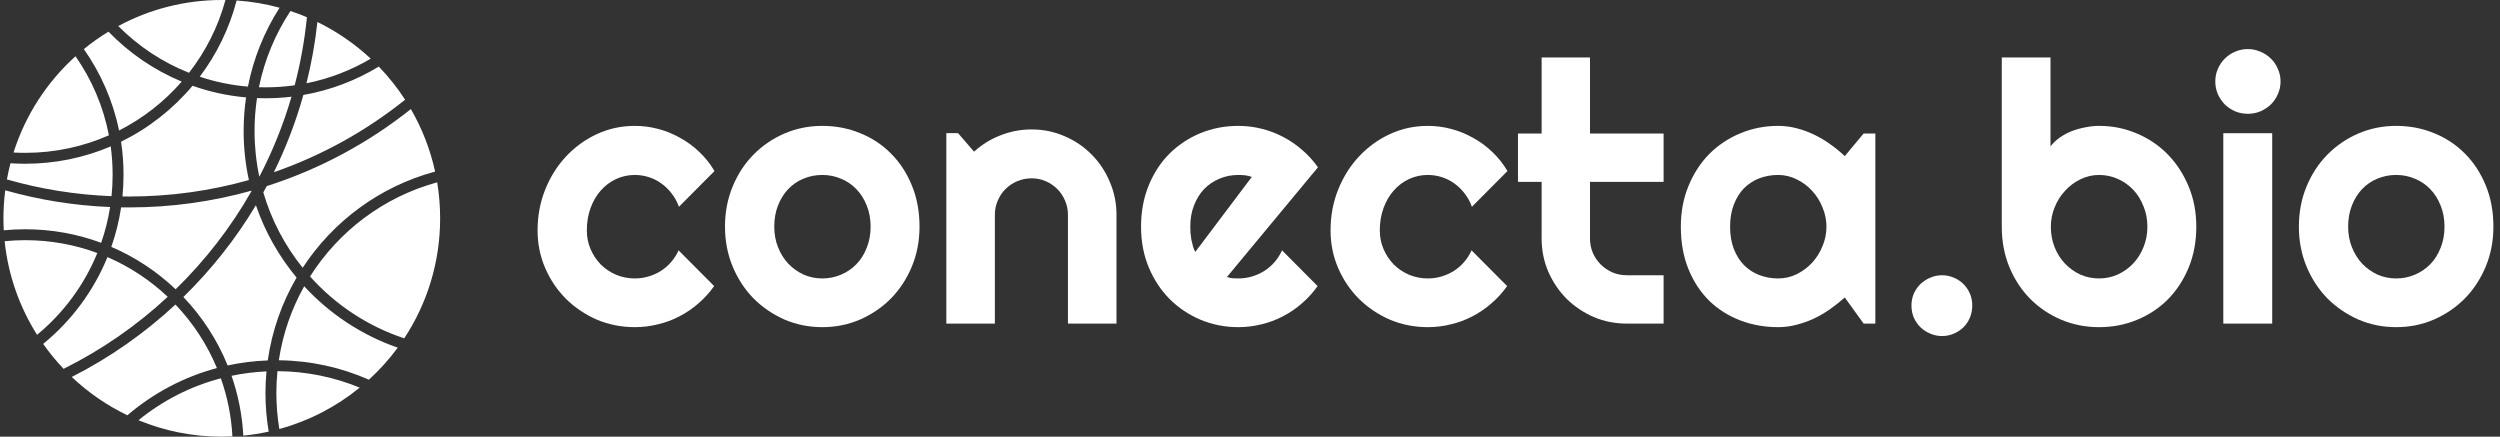
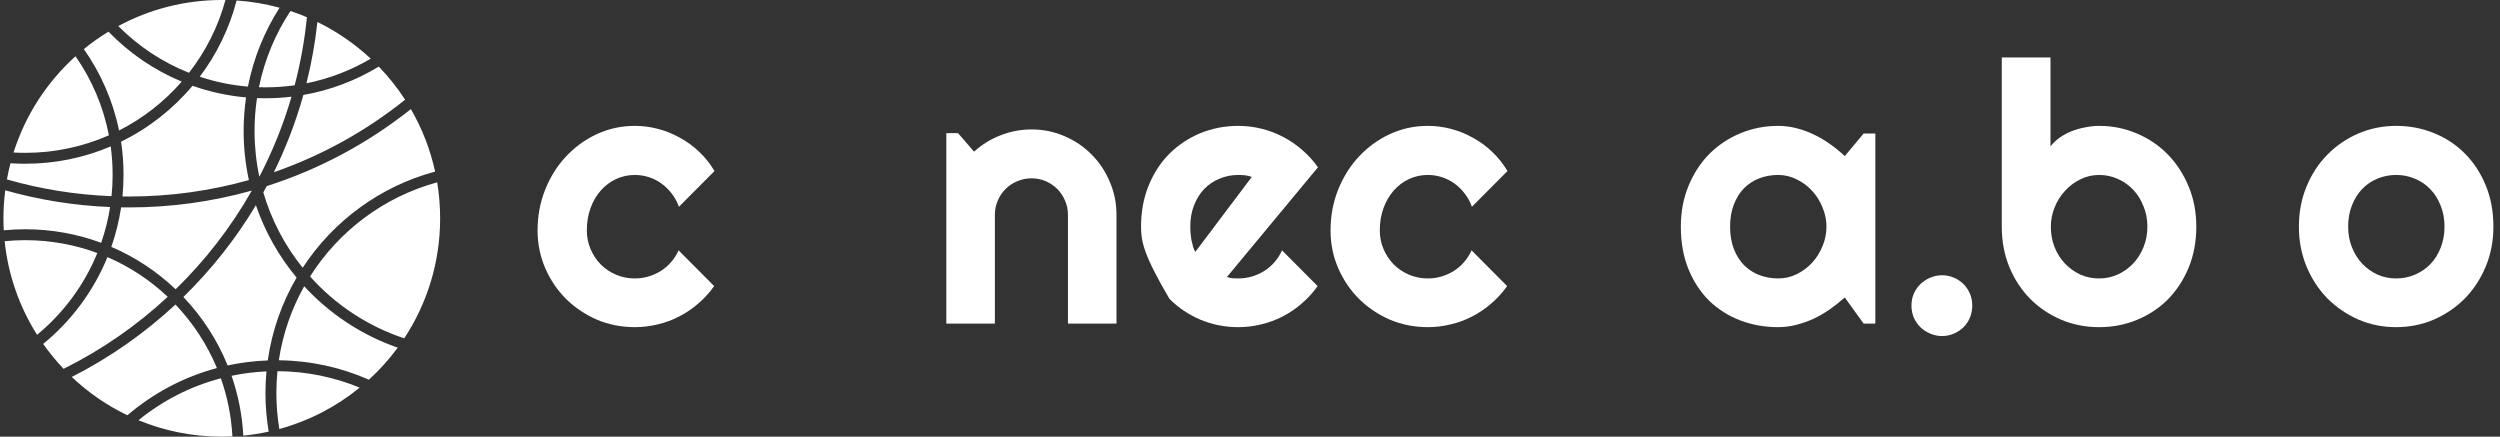
<svg xmlns="http://www.w3.org/2000/svg" width="229" height="40" viewBox="0 0 229 40" fill="none">
  <rect x="0" y="0" width="229" height="40" fill="#333333" stroke="none" />
  <path d="M228.396 20.765C228.396 22.068 228.162 23.284 227.695 24.413C227.229 25.532 226.593 26.504 225.79 27.329C224.986 28.143 224.042 28.789 222.956 29.267C221.881 29.734 220.725 29.967 219.487 29.967C218.26 29.967 217.104 29.734 216.018 29.267C214.943 28.789 213.998 28.143 213.184 27.329C212.381 26.504 211.745 25.532 211.278 24.413C210.812 23.284 210.578 22.068 210.578 20.765C210.578 19.441 210.812 18.214 211.278 17.084C211.745 15.955 212.381 14.983 213.184 14.169C213.998 13.344 214.943 12.698 216.018 12.231C217.104 11.764 218.26 11.531 219.487 11.531C220.725 11.531 221.881 11.753 222.956 12.198C224.042 12.633 224.986 13.257 225.79 14.072C226.593 14.875 227.229 15.847 227.695 16.987C228.162 18.116 228.396 19.375 228.396 20.765ZM223.917 20.765C223.917 20.049 223.797 19.403 223.559 18.827C223.331 18.241 223.016 17.741 222.614 17.329C222.212 16.905 221.74 16.585 221.197 16.368C220.665 16.14 220.095 16.026 219.487 16.026C218.879 16.026 218.303 16.14 217.761 16.368C217.229 16.585 216.762 16.905 216.36 17.329C215.969 17.741 215.66 18.241 215.432 18.827C215.204 19.403 215.09 20.049 215.09 20.765C215.09 21.439 215.204 22.063 215.432 22.638C215.66 23.214 215.969 23.713 216.36 24.137C216.762 24.56 217.229 24.897 217.761 25.146C218.303 25.385 218.879 25.505 219.487 25.505C220.095 25.505 220.665 25.391 221.197 25.163C221.74 24.935 222.212 24.614 222.614 24.202C223.016 23.789 223.331 23.29 223.559 22.703C223.797 22.117 223.917 21.471 223.917 20.765Z" fill="white" />
-   <path d="M208.899 7.459C208.899 7.872 208.818 8.257 208.655 8.616C208.503 8.974 208.291 9.289 208.02 9.56C207.748 9.821 207.428 10.033 207.059 10.195C206.7 10.348 206.315 10.424 205.902 10.424C205.49 10.424 205.099 10.348 204.73 10.195C204.371 10.033 204.057 9.821 203.785 9.56C203.524 9.289 203.313 8.974 203.15 8.616C202.998 8.257 202.922 7.872 202.922 7.459C202.922 7.058 202.998 6.678 203.15 6.319C203.313 5.95 203.524 5.635 203.785 5.375C204.057 5.103 204.371 4.891 204.73 4.739C205.099 4.577 205.49 4.495 205.902 4.495C206.315 4.495 206.7 4.577 207.059 4.739C207.428 4.891 207.748 5.103 208.02 5.375C208.291 5.635 208.503 5.95 208.655 6.319C208.818 6.678 208.899 7.058 208.899 7.459ZM208.134 29.642H203.655V12.199H208.134V29.642Z" fill="white" />
  <path d="M201.181 20.766C201.181 22.134 200.947 23.382 200.481 24.512C200.014 25.641 199.378 26.613 198.575 27.427C197.772 28.23 196.827 28.855 195.741 29.3C194.666 29.745 193.51 29.968 192.272 29.968C191.045 29.968 189.889 29.74 188.803 29.284C187.728 28.828 186.783 28.192 185.969 27.378C185.166 26.564 184.53 25.597 184.064 24.479C183.597 23.35 183.363 22.112 183.363 20.766V5.261H187.826V13.404C188.065 13.1 188.352 12.829 188.689 12.59C189.036 12.351 189.406 12.155 189.797 12.003C190.198 11.851 190.611 11.737 191.034 11.661C191.458 11.575 191.87 11.531 192.272 11.531C193.51 11.531 194.666 11.764 195.741 12.231C196.827 12.688 197.772 13.328 198.575 14.153C199.378 14.978 200.014 15.956 200.481 17.085C200.947 18.203 201.181 19.43 201.181 20.766ZM196.702 20.766C196.702 20.092 196.583 19.468 196.344 18.893C196.116 18.306 195.801 17.802 195.399 17.378C194.997 16.955 194.525 16.623 193.982 16.384C193.45 16.146 192.88 16.026 192.272 16.026C191.664 16.026 191.089 16.162 190.546 16.433C190.014 16.694 189.547 17.047 189.145 17.492C188.743 17.926 188.428 18.431 188.2 19.007C187.972 19.571 187.858 20.158 187.858 20.766C187.858 21.439 187.972 22.063 188.2 22.639C188.428 23.214 188.743 23.713 189.145 24.137C189.547 24.56 190.014 24.897 190.546 25.147C191.089 25.386 191.664 25.505 192.272 25.505C192.88 25.505 193.45 25.386 193.982 25.147C194.525 24.897 194.997 24.56 195.399 24.137C195.801 23.713 196.116 23.214 196.344 22.639C196.583 22.063 196.702 21.439 196.702 20.766Z" fill="white" />
  <path d="M180.66 27.981C180.66 28.372 180.589 28.741 180.448 29.088C180.307 29.425 180.112 29.718 179.862 29.968C179.612 30.217 179.319 30.413 178.982 30.554C178.646 30.706 178.282 30.782 177.891 30.782C177.511 30.782 177.147 30.706 176.8 30.554C176.463 30.413 176.165 30.217 175.904 29.968C175.654 29.718 175.454 29.425 175.302 29.088C175.16 28.741 175.09 28.372 175.09 27.981C175.09 27.601 175.16 27.242 175.302 26.906C175.454 26.569 175.654 26.276 175.904 26.026C176.165 25.776 176.463 25.581 176.8 25.44C177.147 25.288 177.511 25.212 177.891 25.212C178.282 25.212 178.646 25.288 178.982 25.44C179.319 25.581 179.612 25.776 179.862 26.026C180.112 26.276 180.307 26.569 180.448 26.906C180.589 27.242 180.66 27.601 180.66 27.981Z" fill="white" />
  <path d="M171.782 29.642H170.708L168.981 27.247C168.558 27.627 168.107 27.986 167.629 28.322C167.162 28.648 166.668 28.936 166.147 29.186C165.626 29.424 165.089 29.614 164.535 29.756C163.992 29.897 163.438 29.967 162.874 29.967C161.647 29.967 160.49 29.761 159.405 29.348C158.33 28.936 157.385 28.339 156.571 27.557C155.767 26.764 155.132 25.798 154.665 24.658C154.198 23.518 153.965 22.22 153.965 20.765C153.965 19.408 154.198 18.165 154.665 17.036C155.132 15.896 155.767 14.918 156.571 14.104C157.385 13.29 158.33 12.66 159.405 12.215C160.49 11.759 161.647 11.531 162.874 11.531C163.438 11.531 163.997 11.601 164.551 11.742C165.105 11.884 165.642 12.079 166.164 12.329C166.685 12.579 167.179 12.872 167.646 13.208C168.123 13.545 168.569 13.909 168.981 14.3L170.708 12.231H171.782V29.642ZM167.304 20.765C167.304 20.157 167.184 19.571 166.945 19.006C166.717 18.431 166.402 17.926 166.001 17.492C165.599 17.047 165.127 16.694 164.584 16.433C164.052 16.162 163.482 16.026 162.874 16.026C162.266 16.026 161.69 16.129 161.147 16.335C160.615 16.542 160.148 16.846 159.747 17.247C159.356 17.649 159.046 18.149 158.818 18.746C158.59 19.332 158.476 20.005 158.476 20.765C158.476 21.525 158.59 22.204 158.818 22.801C159.046 23.387 159.356 23.881 159.747 24.283C160.148 24.685 160.615 24.989 161.147 25.195C161.69 25.402 162.266 25.505 162.874 25.505C163.482 25.505 164.052 25.374 164.584 25.114C165.127 24.842 165.599 24.489 166.001 24.055C166.402 23.61 166.717 23.105 166.945 22.541C167.184 21.965 167.304 21.373 167.304 20.765Z" fill="white" />
-   <path d="M149.014 29.642C147.939 29.642 146.93 29.441 145.985 29.039C145.04 28.627 144.21 28.067 143.493 27.362C142.787 26.645 142.228 25.814 141.816 24.87C141.414 23.925 141.213 22.916 141.213 21.84V16.661H139.047V12.231H141.213V5.261H145.643V12.231H152.386V16.661H145.643V21.84C145.643 22.307 145.73 22.747 145.904 23.16C146.077 23.561 146.316 23.914 146.62 24.218C146.924 24.522 147.282 24.767 147.695 24.951C148.108 25.125 148.547 25.212 149.014 25.212H152.386V29.642H149.014Z" fill="white" />
  <path d="M138.084 15.668L134.827 18.941C134.664 18.485 134.441 18.078 134.159 17.72C133.877 17.351 133.556 17.041 133.198 16.791C132.851 16.542 132.471 16.352 132.058 16.221C131.645 16.091 131.222 16.026 130.788 16.026C130.18 16.026 129.604 16.151 129.061 16.401C128.529 16.65 128.062 17.003 127.661 17.459C127.27 17.904 126.96 18.436 126.732 19.055C126.504 19.674 126.39 20.358 126.39 21.107C126.39 21.715 126.504 22.285 126.732 22.817C126.96 23.349 127.27 23.816 127.661 24.218C128.062 24.62 128.529 24.935 129.061 25.163C129.604 25.391 130.18 25.505 130.788 25.505C131.222 25.505 131.64 25.445 132.042 25.326C132.444 25.206 132.818 25.038 133.166 24.821C133.524 24.593 133.839 24.321 134.11 24.006C134.392 23.681 134.62 23.322 134.794 22.931L138.052 26.205C137.639 26.791 137.161 27.318 136.618 27.785C136.086 28.252 135.505 28.648 134.876 28.974C134.257 29.299 133.6 29.544 132.905 29.707C132.221 29.88 131.515 29.967 130.788 29.967C129.561 29.967 128.404 29.739 127.319 29.283C126.244 28.816 125.299 28.181 124.485 27.378C123.681 26.574 123.046 25.635 122.579 24.56C122.112 23.485 121.879 22.334 121.879 21.107C121.879 19.772 122.112 18.523 122.579 17.361C123.046 16.2 123.681 15.19 124.485 14.332C125.299 13.463 126.244 12.779 127.319 12.28C128.404 11.78 129.561 11.531 130.788 11.531C131.515 11.531 132.226 11.623 132.921 11.808C133.627 11.992 134.295 12.264 134.925 12.622C135.565 12.969 136.151 13.398 136.683 13.909C137.226 14.419 137.693 15.005 138.084 15.668Z" fill="white" />
-   <path d="M112.386 25.374C112.56 25.429 112.733 25.467 112.907 25.488C113.081 25.499 113.255 25.505 113.428 25.505C113.863 25.505 114.281 25.445 114.682 25.326C115.084 25.206 115.459 25.038 115.806 24.821C116.164 24.593 116.479 24.321 116.751 24.006C117.033 23.681 117.261 23.322 117.435 22.931L120.692 26.205C120.28 26.791 119.802 27.318 119.259 27.785C118.727 28.252 118.146 28.648 117.516 28.974C116.897 29.299 116.24 29.544 115.546 29.707C114.862 29.88 114.156 29.967 113.428 29.967C112.201 29.967 111.045 29.739 109.959 29.283C108.884 28.827 107.94 28.192 107.125 27.378C106.322 26.563 105.687 25.597 105.22 24.479C104.753 23.349 104.52 22.112 104.52 20.765C104.52 19.386 104.753 18.127 105.22 16.987C105.687 15.847 106.322 14.875 107.125 14.072C107.94 13.268 108.884 12.644 109.959 12.198C111.045 11.753 112.201 11.531 113.428 11.531C114.156 11.531 114.867 11.618 115.562 11.791C116.257 11.965 116.914 12.215 117.533 12.54C118.162 12.866 118.749 13.268 119.292 13.746C119.834 14.213 120.312 14.739 120.725 15.326L112.386 25.374ZM114.666 16.205C114.46 16.129 114.254 16.08 114.047 16.058C113.852 16.037 113.645 16.026 113.428 16.026C112.82 16.026 112.245 16.14 111.702 16.368C111.17 16.585 110.703 16.9 110.301 17.312C109.91 17.725 109.601 18.225 109.373 18.811C109.145 19.386 109.031 20.038 109.031 20.765C109.031 20.928 109.036 21.113 109.047 21.319C109.069 21.525 109.096 21.737 109.129 21.954C109.172 22.16 109.221 22.361 109.275 22.557C109.33 22.752 109.4 22.926 109.487 23.078L114.666 16.205Z" fill="white" />
+   <path d="M112.386 25.374C112.56 25.429 112.733 25.467 112.907 25.488C113.081 25.499 113.255 25.505 113.428 25.505C113.863 25.505 114.281 25.445 114.682 25.326C115.084 25.206 115.459 25.038 115.806 24.821C116.164 24.593 116.479 24.321 116.751 24.006C117.033 23.681 117.261 23.322 117.435 22.931L120.692 26.205C120.28 26.791 119.802 27.318 119.259 27.785C118.727 28.252 118.146 28.648 117.516 28.974C116.897 29.299 116.24 29.544 115.546 29.707C114.862 29.88 114.156 29.967 113.428 29.967C112.201 29.967 111.045 29.739 109.959 29.283C108.884 28.827 107.94 28.192 107.125 27.378C104.753 23.349 104.52 22.112 104.52 20.765C104.52 19.386 104.753 18.127 105.22 16.987C105.687 15.847 106.322 14.875 107.125 14.072C107.94 13.268 108.884 12.644 109.959 12.198C111.045 11.753 112.201 11.531 113.428 11.531C114.156 11.531 114.867 11.618 115.562 11.791C116.257 11.965 116.914 12.215 117.533 12.54C118.162 12.866 118.749 13.268 119.292 13.746C119.834 14.213 120.312 14.739 120.725 15.326L112.386 25.374ZM114.666 16.205C114.46 16.129 114.254 16.08 114.047 16.058C113.852 16.037 113.645 16.026 113.428 16.026C112.82 16.026 112.245 16.14 111.702 16.368C111.17 16.585 110.703 16.9 110.301 17.312C109.91 17.725 109.601 18.225 109.373 18.811C109.145 19.386 109.031 20.038 109.031 20.765C109.031 20.928 109.036 21.113 109.047 21.319C109.069 21.525 109.096 21.737 109.129 21.954C109.172 22.16 109.221 22.361 109.275 22.557C109.33 22.752 109.4 22.926 109.487 23.078L114.666 16.205Z" fill="white" />
  <path d="M91.13 29.642H86.684V12.198H87.758L89.224 13.892C89.941 13.241 90.75 12.741 91.651 12.394C92.563 12.036 93.513 11.856 94.501 11.856C95.565 11.856 96.57 12.063 97.514 12.475C98.459 12.877 99.284 13.436 99.99 14.153C100.696 14.859 101.249 15.689 101.651 16.645C102.064 17.589 102.27 18.599 102.27 19.674V29.642H97.824V19.674C97.824 19.218 97.737 18.789 97.563 18.387C97.389 17.975 97.15 17.616 96.847 17.312C96.542 17.009 96.19 16.77 95.788 16.596C95.386 16.422 94.957 16.335 94.501 16.335C94.034 16.335 93.595 16.422 93.182 16.596C92.769 16.77 92.411 17.009 92.107 17.312C91.803 17.616 91.564 17.975 91.39 18.387C91.217 18.789 91.13 19.218 91.13 19.674V29.642Z" fill="white" />
-   <path d="M84.228 20.765C84.228 22.068 83.994 23.284 83.527 24.413C83.061 25.532 82.425 26.504 81.622 27.329C80.818 28.143 79.874 28.789 78.788 29.267C77.713 29.734 76.557 29.967 75.319 29.967C74.092 29.967 72.936 29.734 71.85 29.267C70.775 28.789 69.83 28.143 69.016 27.329C68.213 26.504 67.577 25.532 67.111 24.413C66.644 23.284 66.41 22.068 66.41 20.765C66.41 19.441 66.644 18.214 67.111 17.084C67.577 15.955 68.213 14.983 69.016 14.169C69.83 13.344 70.775 12.698 71.85 12.231C72.936 11.764 74.092 11.531 75.319 11.531C76.557 11.531 77.713 11.753 78.788 12.198C79.874 12.633 80.818 13.257 81.622 14.072C82.425 14.875 83.061 15.847 83.527 16.987C83.994 18.116 84.228 19.375 84.228 20.765ZM79.749 20.765C79.749 20.049 79.629 19.403 79.391 18.827C79.163 18.241 78.848 17.741 78.446 17.329C78.044 16.905 77.572 16.585 77.029 16.368C76.497 16.14 75.927 16.026 75.319 16.026C74.711 16.026 74.135 16.14 73.593 16.368C73.061 16.585 72.594 16.905 72.192 17.329C71.801 17.741 71.492 18.241 71.264 18.827C71.036 19.403 70.922 20.049 70.922 20.765C70.922 21.439 71.036 22.063 71.264 22.638C71.492 23.214 71.801 23.713 72.192 24.137C72.594 24.56 73.061 24.897 73.593 25.146C74.135 25.385 74.711 25.505 75.319 25.505C75.927 25.505 76.497 25.391 77.029 25.163C77.572 24.935 78.044 24.614 78.446 24.202C78.848 23.789 79.163 23.29 79.391 22.703C79.629 22.117 79.749 21.471 79.749 20.765Z" fill="white" />
  <path d="M65.447 15.668L62.19 18.941C62.027 18.485 61.805 18.078 61.522 17.72C61.24 17.351 60.92 17.041 60.561 16.791C60.214 16.542 59.834 16.352 59.421 16.221C59.009 16.091 58.585 16.026 58.151 16.026C57.543 16.026 56.968 16.151 56.425 16.401C55.893 16.65 55.426 17.003 55.024 17.459C54.633 17.904 54.324 18.436 54.096 19.055C53.868 19.674 53.754 20.358 53.754 21.107C53.754 21.715 53.868 22.285 54.096 22.817C54.324 23.349 54.633 23.816 55.024 24.218C55.426 24.62 55.893 24.935 56.425 25.163C56.968 25.391 57.543 25.505 58.151 25.505C58.585 25.505 59.003 25.445 59.405 25.326C59.807 25.206 60.181 25.038 60.529 24.821C60.887 24.593 61.202 24.321 61.474 24.006C61.756 23.681 61.984 23.322 62.157 22.931L65.415 26.205C65.002 26.791 64.525 27.318 63.982 27.785C63.45 28.252 62.869 28.648 62.239 28.974C61.62 29.299 60.963 29.544 60.268 29.707C59.584 29.88 58.879 29.967 58.151 29.967C56.924 29.967 55.768 29.739 54.682 29.283C53.607 28.816 52.662 28.181 51.848 27.378C51.045 26.574 50.409 25.635 49.943 24.56C49.476 23.485 49.242 22.334 49.242 21.107C49.242 19.772 49.476 18.523 49.943 17.361C50.409 16.2 51.045 15.19 51.848 14.332C52.662 13.463 53.607 12.779 54.682 12.28C55.768 11.78 56.924 11.531 58.151 11.531C58.879 11.531 59.59 11.623 60.285 11.808C60.99 11.992 61.658 12.264 62.288 12.622C62.928 12.969 63.515 13.398 64.047 13.909C64.59 14.419 65.056 15.005 65.447 15.668Z" fill="white" />
  <path fill-rule="evenodd" clip-rule="evenodd" d="M37.028 30.991C39.107 27.837 40.316 24.06 40.316 20C40.316 18.877 40.224 17.775 40.046 16.702C35.171 18.03 31.037 21.157 28.401 25.324C30.706 27.903 33.67 29.88 37.028 30.991ZM27.725 24.527C30.512 20.262 34.809 17.072 39.857 15.717C39.411 13.674 38.653 11.749 37.636 9.992C33.744 13.089 29.282 15.502 24.434 17.047C24.33 17.241 24.225 17.434 24.119 17.626C24.864 20.174 26.103 22.511 27.725 24.527ZM25.587 39.298C28.317 38.554 30.815 37.246 32.947 35.507C30.625 34.548 28.082 34.013 25.415 34C25.35 34.658 25.316 35.325 25.316 36C25.316 37.123 25.409 38.225 25.587 39.298ZM24.409 34.02C24.348 34.672 24.316 35.332 24.316 36C24.316 37.206 24.418 38.387 24.613 39.537C23.853 39.704 23.077 39.827 22.287 39.904C22.184 37.993 21.812 36.154 21.209 34.422C22.248 34.205 23.317 34.069 24.409 34.02ZM24.527 33.015C23.271 33.061 22.043 33.218 20.853 33.475C19.9 31.131 18.515 29.008 16.797 27.205C19.356 24.708 21.593 21.883 23.441 18.799C24.277 21.242 25.551 23.483 27.169 25.427C25.832 27.715 24.916 30.28 24.527 33.015ZM25.54 33.001C28.473 33.032 31.263 33.664 33.791 34.78C34.764 33.892 35.65 32.909 36.433 31.846C33.123 30.698 30.189 28.745 27.865 26.222C26.708 28.284 25.905 30.571 25.54 33.001ZM23.035 17.466L23.043 17.497C21.153 20.819 18.807 23.848 16.089 26.498C14.383 24.877 12.392 23.554 10.197 22.613C10.604 21.451 10.906 20.242 11.094 18.994C11.334 18.998 11.575 19 11.816 19C15.704 19 19.466 18.465 23.035 17.466ZM23.756 16.189C24.965 13.869 25.956 11.416 26.702 8.859C25.92 8.952 25.124 9 24.316 9C24.057 9 23.799 8.995 23.542 8.985C23.393 9.969 23.316 10.975 23.316 12C23.316 13.437 23.468 14.838 23.756 16.189ZM22.54 8.922C22.393 9.927 22.316 10.954 22.316 12C22.316 13.542 22.483 15.046 22.798 16.493C19.306 17.475 15.623 18 11.816 18C11.617 18 11.417 17.999 11.218 17.996C11.283 17.339 11.316 16.674 11.316 16C11.316 14.973 11.239 13.964 11.09 12.978C13.617 11.742 15.845 9.99 17.637 7.857C19.192 8.408 20.835 8.772 22.54 8.922ZM23.718 7.991C23.917 7.997 24.116 8 24.316 8C25.224 8 26.117 7.936 26.992 7.813C27.522 5.792 27.901 3.709 28.114 1.577C27.621 1.368 27.117 1.178 26.605 1.009C25.229 3.096 24.234 5.456 23.718 7.991ZM25.608 0.707C24.222 2.877 23.223 5.318 22.71 7.933C21.18 7.805 19.703 7.496 18.298 7.027C19.847 4.972 21.008 2.609 21.675 0.045C23.027 0.136 24.343 0.361 25.608 0.707ZM21.289 39.977C21.191 38.119 20.825 36.331 20.23 34.653C17.428 35.387 14.866 36.715 12.685 38.493C15.037 39.464 17.614 40 20.316 40C20.643 40 20.967 39.992 21.289 39.977ZM11.669 38.039C14.012 36.033 16.802 34.535 19.869 33.713C18.966 31.541 17.671 29.572 16.073 27.895C13.245 30.525 10.05 32.765 6.573 34.53C8.071 35.947 9.788 37.136 11.669 38.039ZM20.651 0.003C19.983 2.458 18.834 4.715 17.313 6.668C14.861 5.695 12.66 4.227 10.833 2.387C13.655 0.864 16.885 0 20.316 0C20.428 0 20.54 0.001 20.651 0.003ZM16.646 7.476C14.102 6.419 11.823 4.851 9.937 2.901C9.147 3.381 8.393 3.915 7.68 4.497C9.229 6.697 10.345 9.223 10.906 11.952C13.099 10.839 15.046 9.313 16.646 7.476ZM34.696 6.099C32.613 7.367 30.279 8.264 27.788 8.7C27.1 11.158 26.192 13.525 25.086 15.776C29.488 14.25 33.545 11.987 37.109 9.133C36.403 8.044 35.594 7.028 34.696 6.099ZM28.072 7.629C30.181 7.206 32.164 6.434 33.959 5.375C32.514 4.027 30.869 2.89 29.074 2.014C28.867 3.928 28.53 5.802 28.072 7.629ZM10.216 17.969C10.282 17.322 10.316 16.665 10.316 16C10.316 15.122 10.257 14.258 10.142 13.411C7.738 14.434 5.093 15 2.316 15C1.86 15 1.407 14.985 0.958 14.955C0.832 15.441 0.723 15.936 0.633 16.436C3.694 17.314 6.904 17.84 10.216 17.969ZM0.48 17.433C3.552 18.303 6.769 18.829 10.086 18.965C9.91 20.093 9.634 21.188 9.268 22.241C7.103 21.439 4.761 21 2.316 21C1.651 21 0.994 21.032 0.346 21.096C0.326 20.733 0.316 20.368 0.316 20C0.316 19.13 0.372 18.273 0.48 17.433ZM9.843 23.549C11.896 24.436 13.762 25.674 15.364 27.188C12.532 29.818 9.322 32.047 5.826 33.785C5.148 33.072 4.521 32.309 3.953 31.503C6.527 29.402 8.569 26.673 9.843 23.549ZM1.241 13.97C2.325 10.538 4.31 7.507 6.917 5.152C8.405 7.287 9.465 9.742 9.975 12.393C7.632 13.427 5.041 14 2.316 14C1.956 14 1.597 13.99 1.241 13.97ZM8.914 23.177C7.716 26.112 5.805 28.681 3.395 30.667C1.797 28.136 0.75 25.222 0.425 22.093C1.047 22.032 1.678 22 2.316 22C4.636 22 6.859 22.416 8.914 23.177Z" fill="white" />
</svg>